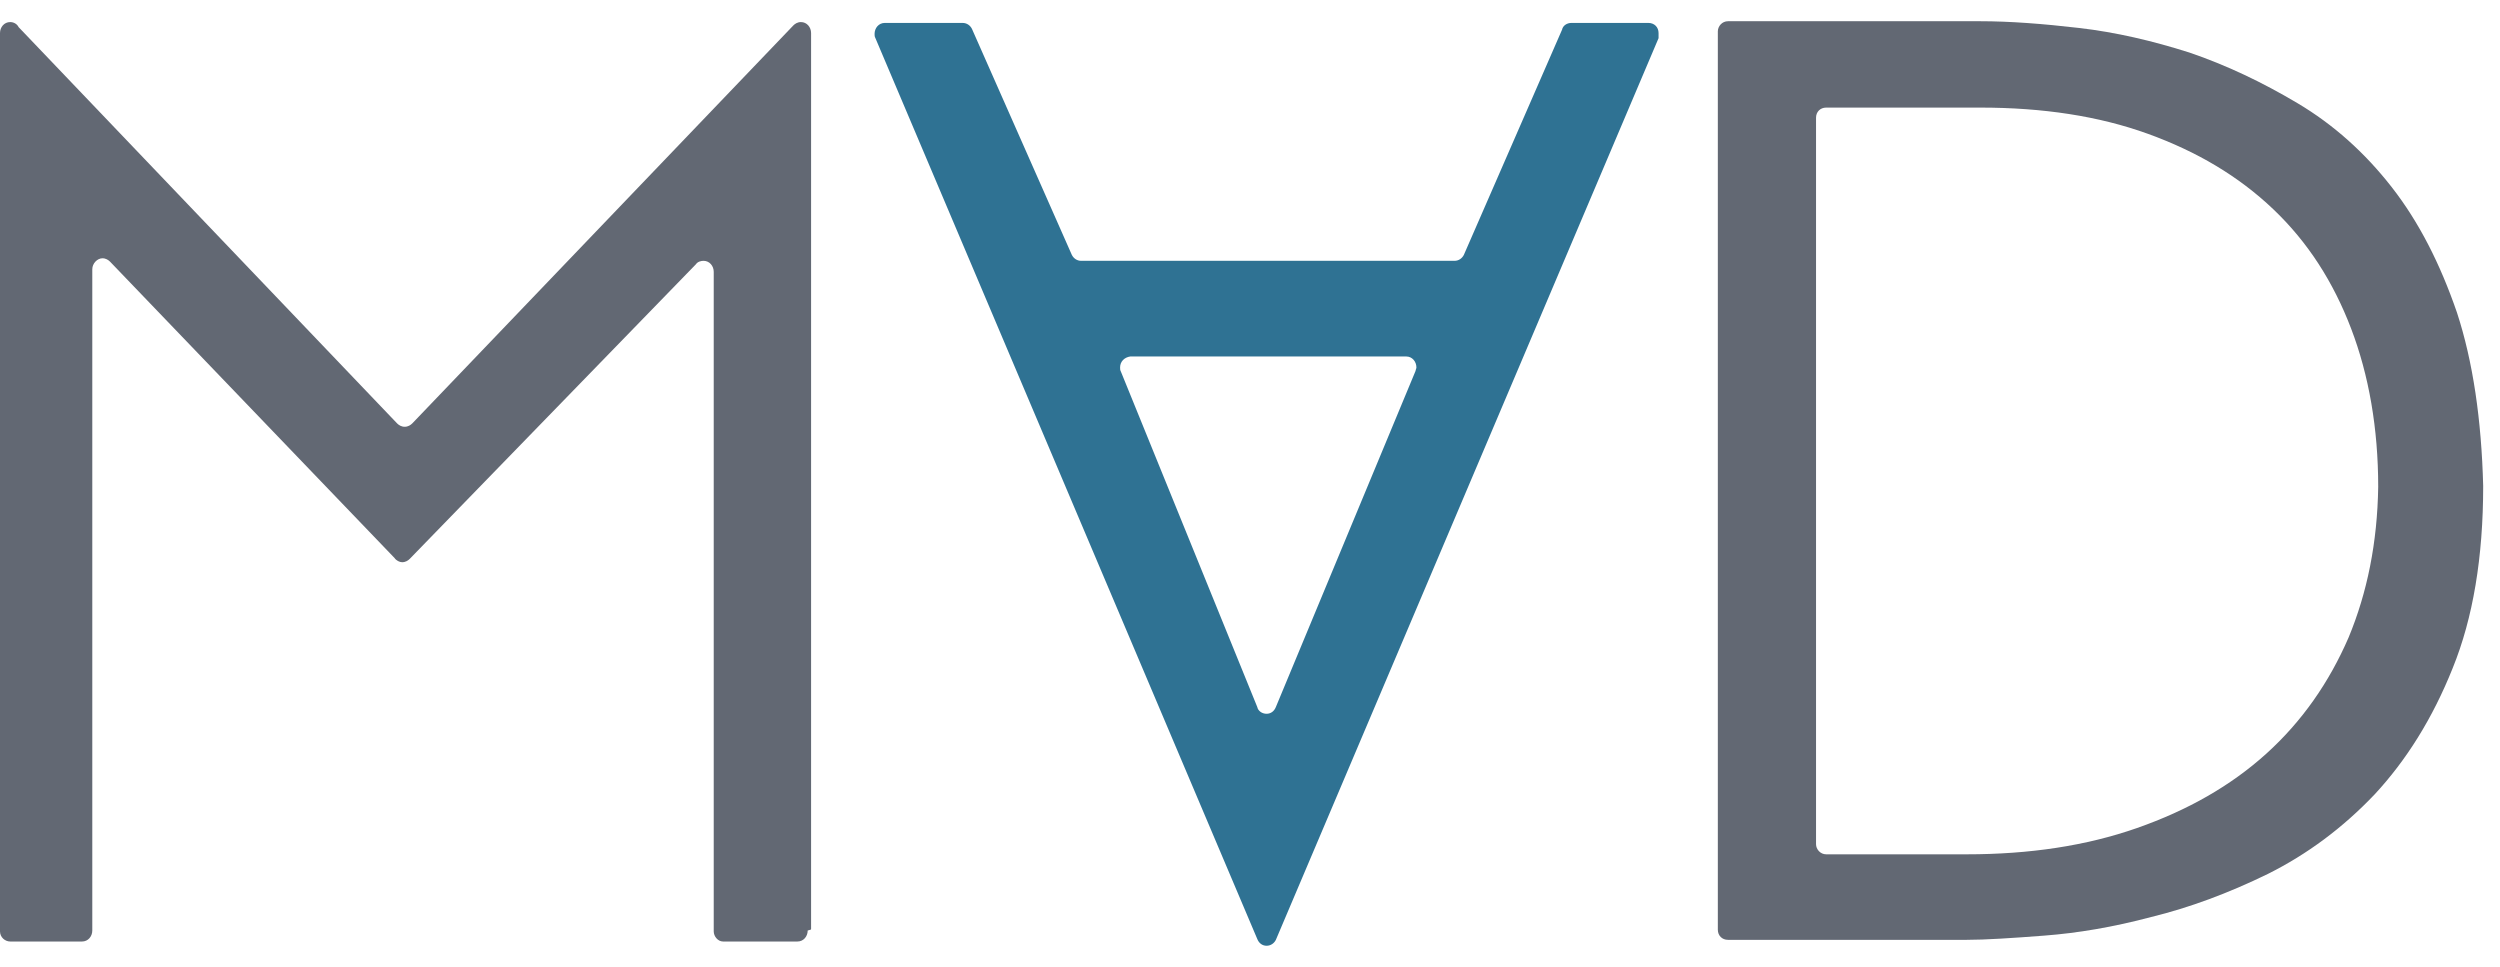
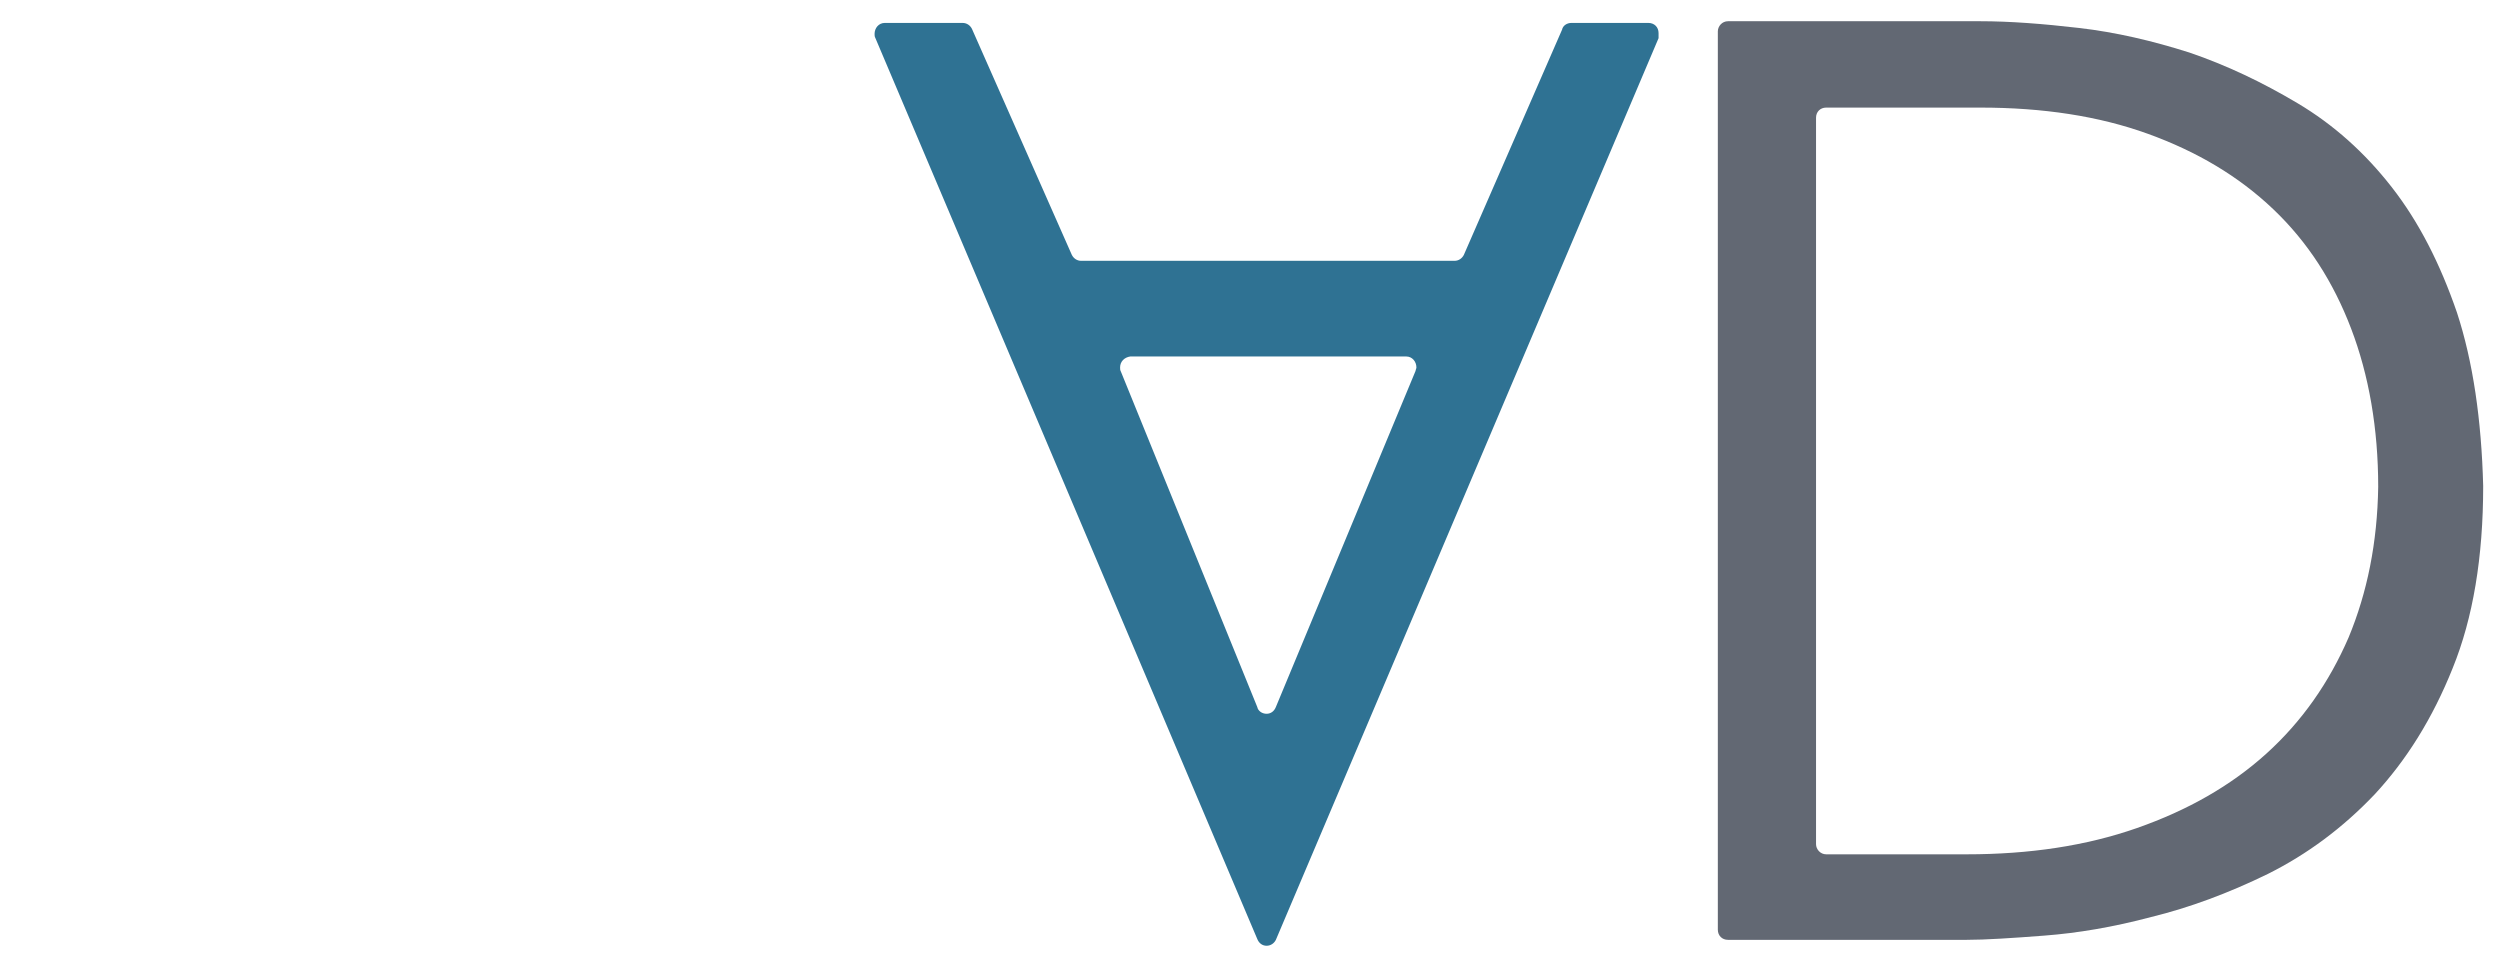
<svg xmlns="http://www.w3.org/2000/svg" width="106" height="41" viewBox="0 0 106 41" fill="none">
-   <path d="M34.39 39.382V1.439V1.403C34.39 1.151 34.21 0.936 33.959 0.936C33.815 0.936 33.708 1.008 33.636 1.08L17.482 17.951C17.41 18.023 17.303 18.095 17.159 18.095C17.015 18.095 16.908 18.023 16.836 17.951L0.79 1.151C0.718 1.008 0.574 0.936 0.431 0.936C0.179 0.936 0 1.151 0 1.403C0 1.403 0 1.403 0 1.439V39.454V39.49C0 39.741 0.215 39.92 0.431 39.92H3.482C3.733 39.92 3.913 39.705 3.913 39.454V11.454V11.418C3.913 11.167 4.128 10.951 4.344 10.951C4.487 10.951 4.595 11.023 4.667 11.095L16.728 23.659C16.8 23.767 16.944 23.838 17.051 23.838C17.195 23.838 17.303 23.767 17.374 23.695L29.508 11.203C29.579 11.095 29.723 11.059 29.831 11.059C30.082 11.059 30.262 11.274 30.262 11.526C30.262 11.562 30.262 11.562 30.262 11.598V39.49C30.262 39.705 30.441 39.92 30.656 39.92H30.692H33.779H33.815C34.067 39.92 34.246 39.705 34.246 39.454C34.39 39.418 34.39 39.418 34.39 39.382Z" fill="#626873" />
  <path d="M70.323 1.403C70.323 1.151 70.144 0.972 69.892 0.972H69.856H66.626C66.446 0.972 66.267 1.079 66.231 1.259L62.067 10.808C61.995 10.951 61.851 11.059 61.672 11.059H45.841C45.661 11.059 45.518 10.951 45.446 10.808L41.21 1.223C41.138 1.079 40.995 0.972 40.815 0.972H37.513C37.261 0.972 37.082 1.187 37.082 1.438C37.082 1.51 37.082 1.546 37.118 1.618L53.308 39.813C53.38 39.992 53.523 40.1 53.703 40.1C53.882 40.1 54.026 39.992 54.097 39.849L70.323 1.618C70.323 1.51 70.323 1.474 70.323 1.403ZM60.02 15.726L54.097 29.977C54.026 30.156 53.882 30.264 53.703 30.264C53.523 30.264 53.344 30.156 53.308 29.977L47.528 15.761C47.492 15.69 47.492 15.654 47.492 15.582C47.492 15.331 47.672 15.151 47.923 15.115H59.626C59.877 15.115 60.056 15.331 60.056 15.582C60.056 15.618 60.02 15.69 60.02 15.726Z" fill="#2F7293" />
  <path d="M104.174 13.249C103.456 11.167 102.559 9.408 101.41 7.936C100.262 6.464 98.933 5.279 97.426 4.382C95.918 3.485 94.41 2.767 92.831 2.228C91.251 1.726 89.708 1.367 88.164 1.187C86.621 1.008 85.221 0.9 83.964 0.9H73.267C73.015 0.9 72.836 1.115 72.836 1.331V39.418C72.836 39.669 73.015 39.849 73.267 39.849H83.39C84.18 39.849 85.292 39.777 86.692 39.669C88.092 39.562 89.6 39.31 91.215 38.88C92.831 38.485 94.482 37.874 96.169 37.049C97.82 36.223 99.328 35.11 100.692 33.674C102.021 32.239 103.133 30.48 103.995 28.326C104.856 26.208 105.287 23.623 105.287 20.608C105.215 17.808 104.856 15.331 104.174 13.249ZM99.579 27.033C98.754 28.936 97.605 30.587 96.097 31.951C94.59 33.315 92.759 34.356 90.605 35.11C88.451 35.864 86.046 36.223 83.39 36.223H77.431C77.18 36.223 77 36.008 77 35.792V4.992C77 4.741 77.18 4.562 77.431 4.562H83.964C86.621 4.562 88.99 4.921 91.072 5.674C93.154 6.428 94.913 7.469 96.385 8.869C97.856 10.269 98.933 11.956 99.687 13.931C100.441 15.905 100.836 18.167 100.836 20.644C100.8 23.013 100.369 25.131 99.579 27.033Z" fill="#626873" />
</svg>